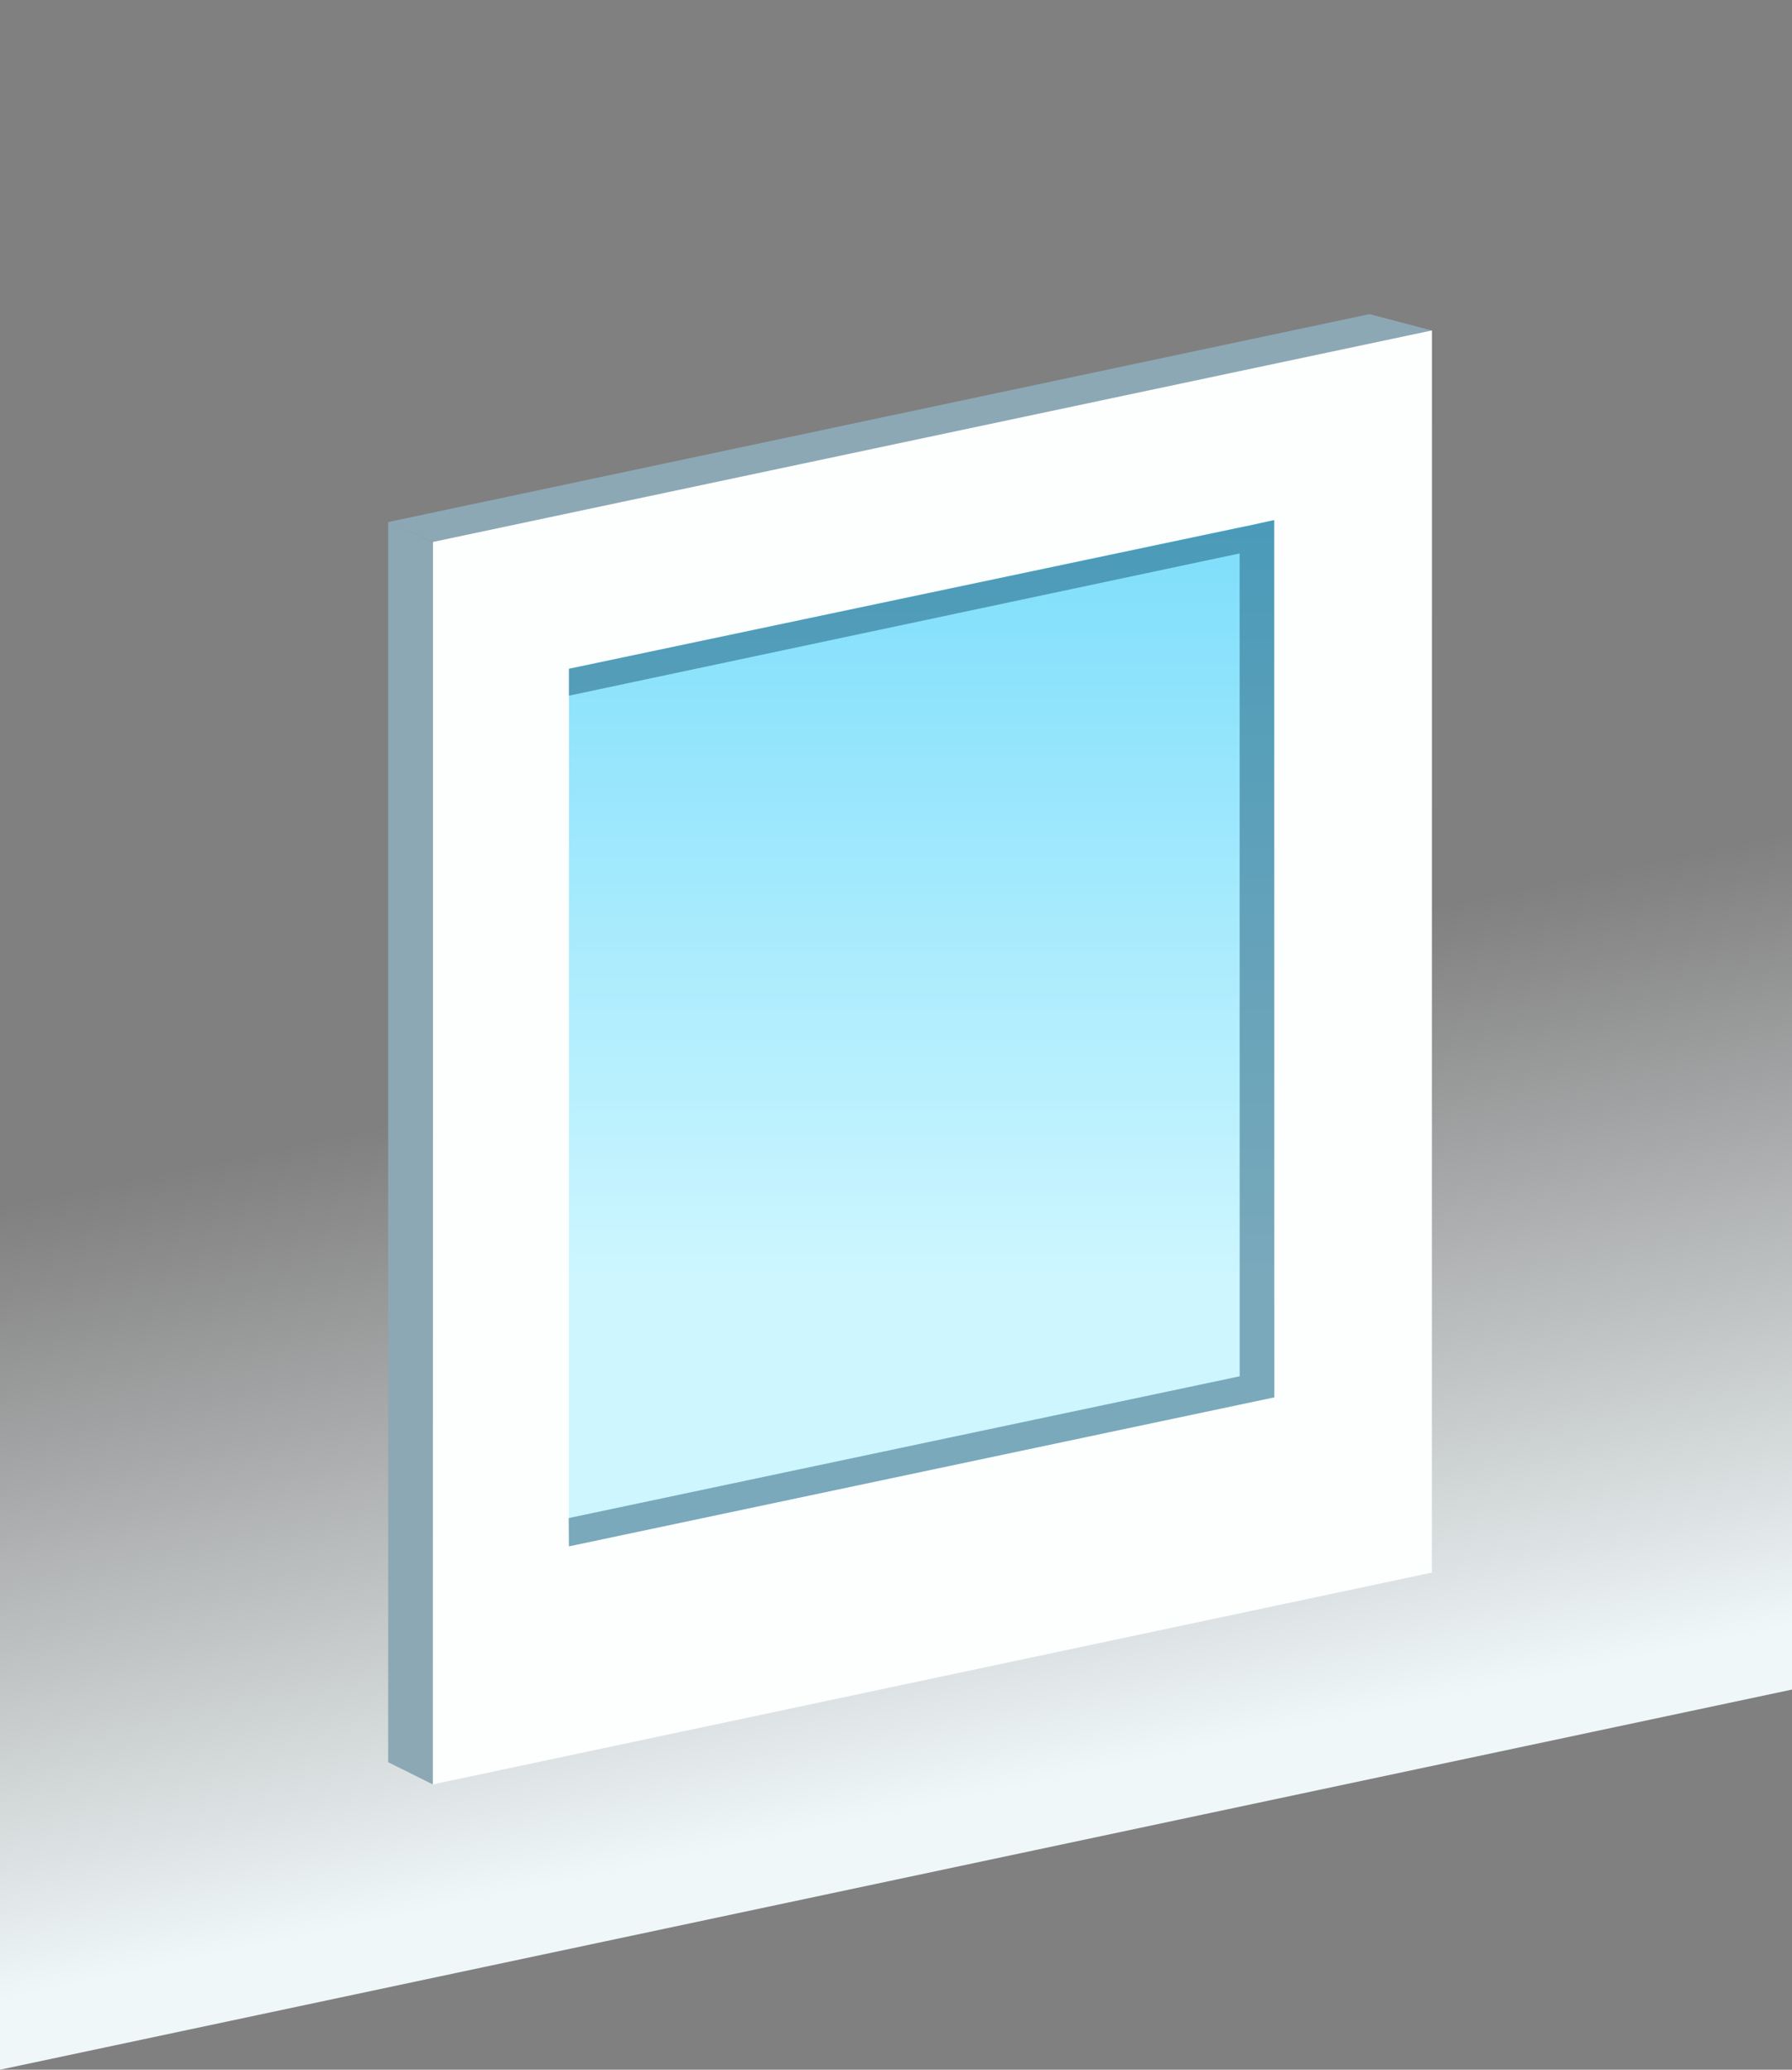
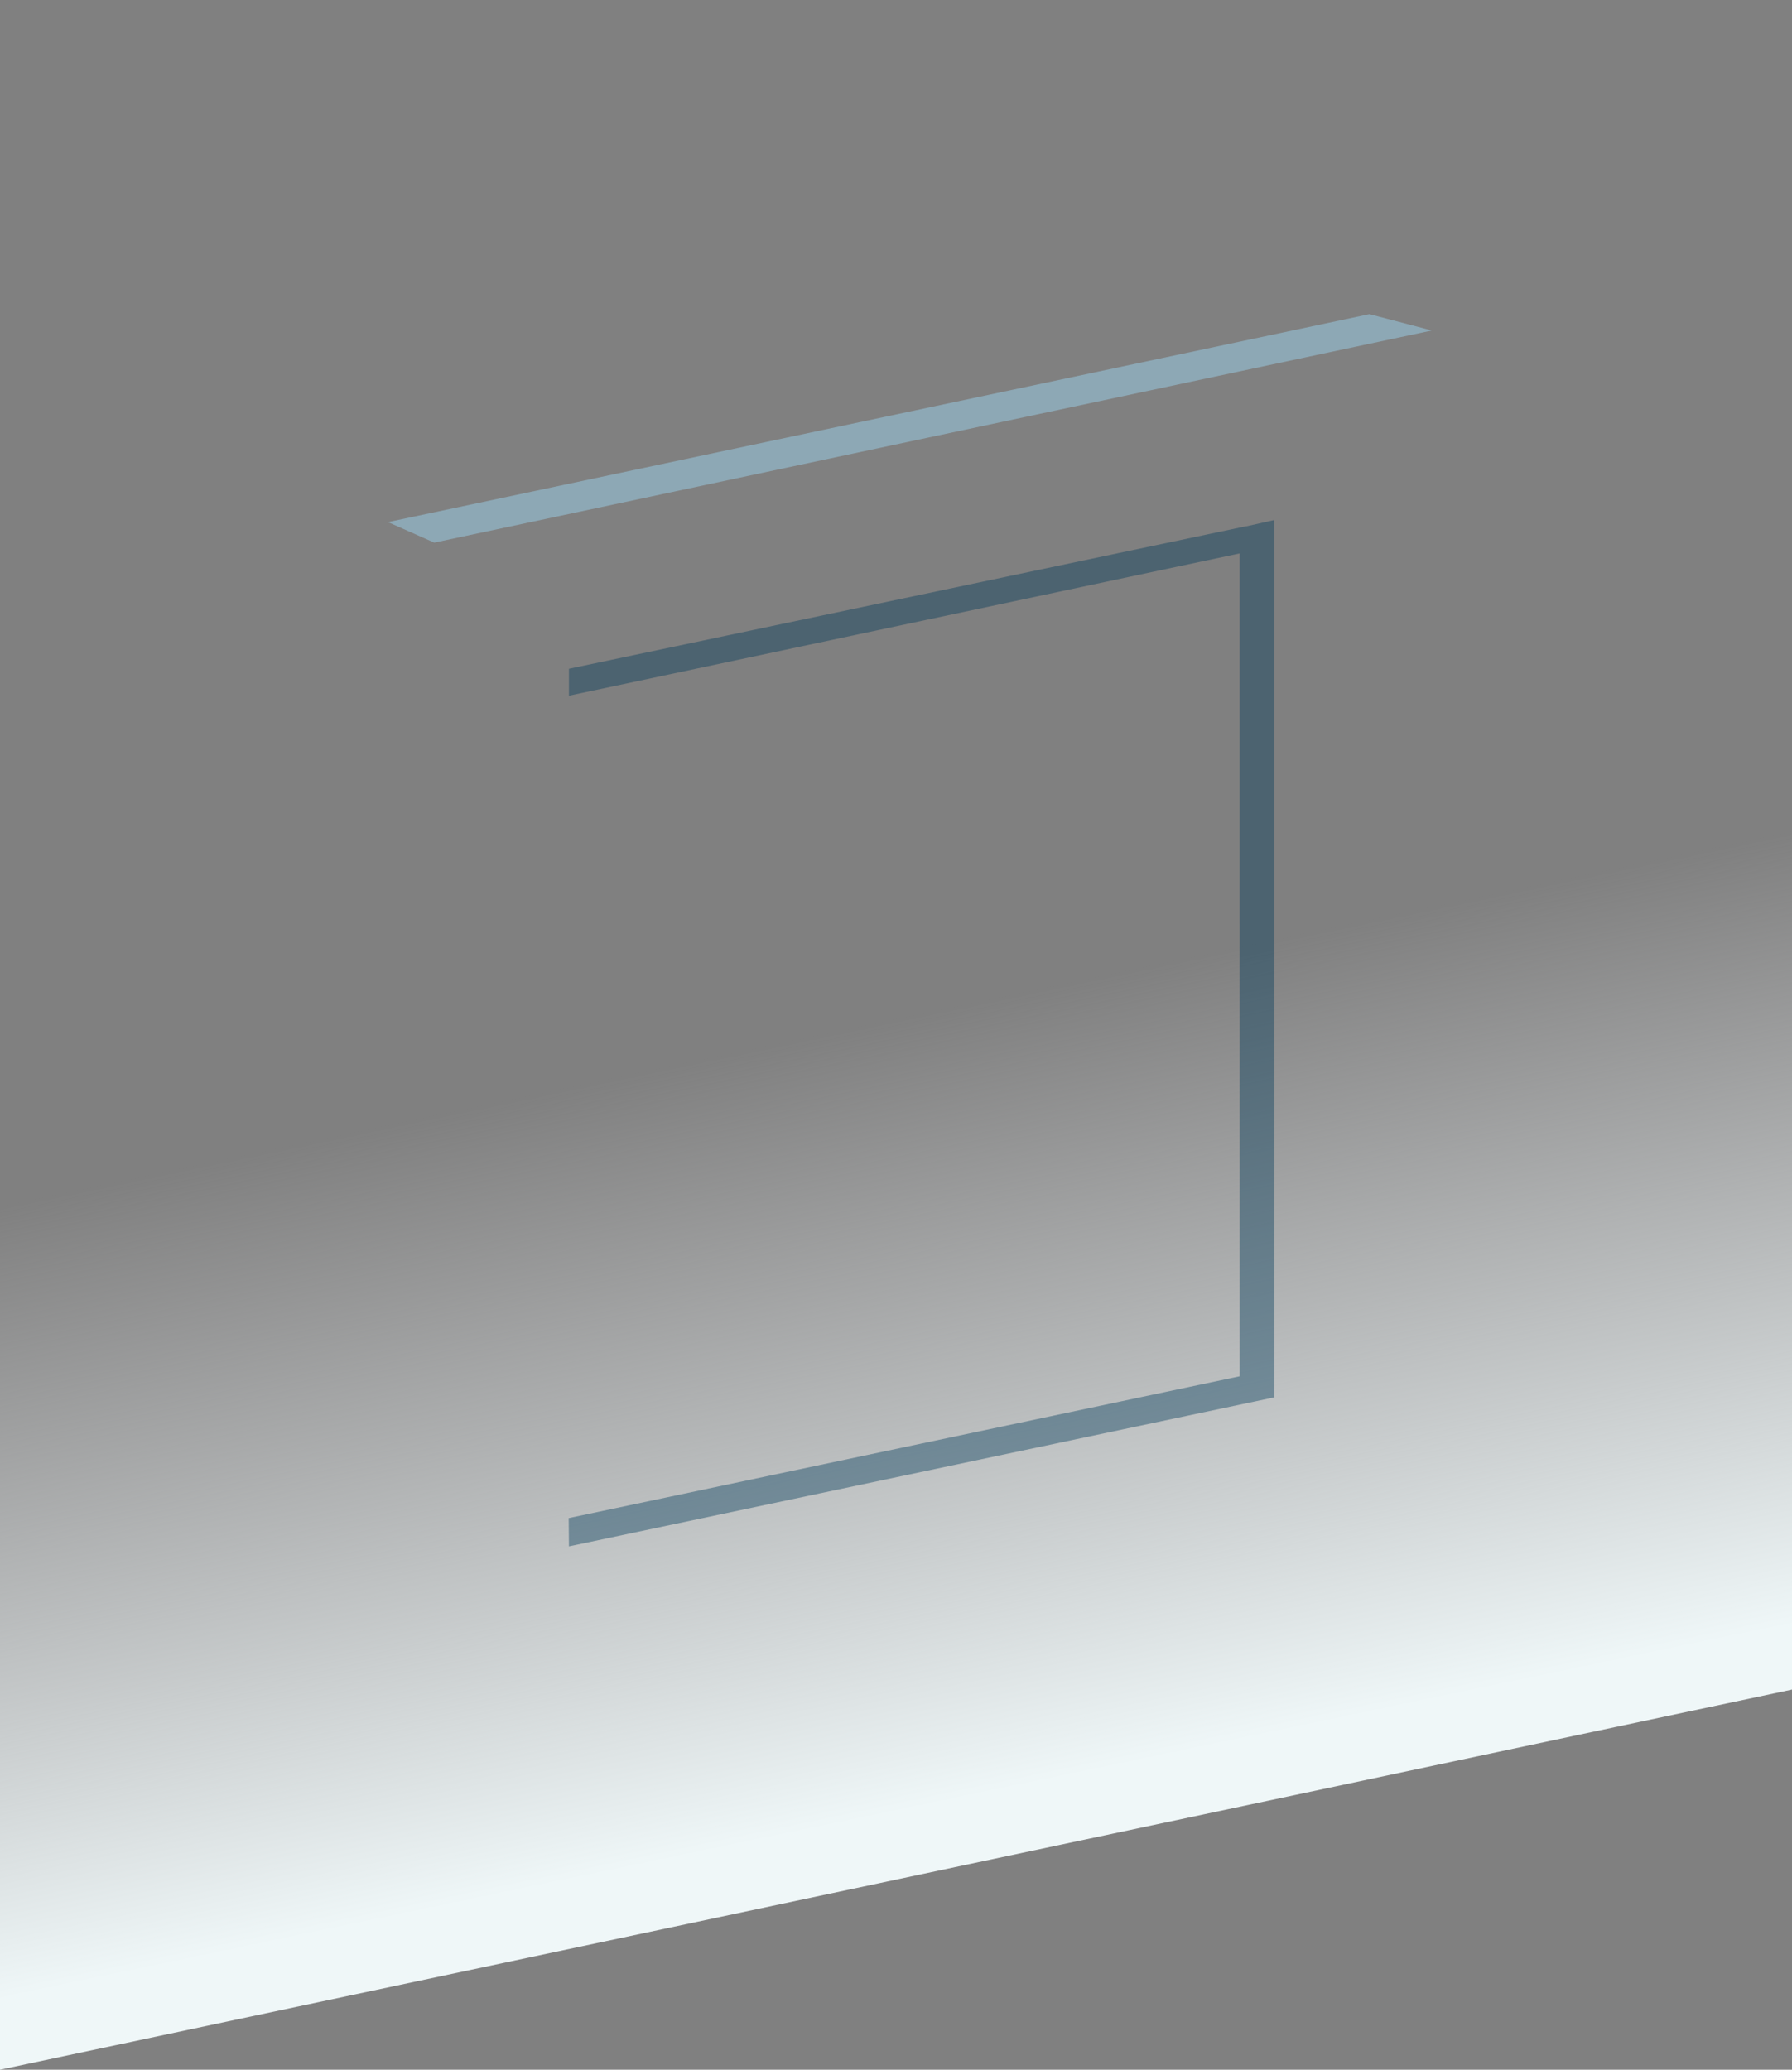
<svg xmlns="http://www.w3.org/2000/svg" width="97" height="112" viewBox="0 0 97 112">
  <rect x="0" y="0" width="97" height="112" fill="#808080" stroke="none" />
  <defs>
    <linearGradient id="a" x1="45.451%" x2="52.428%" y1="50%" y2="87.722%">
      <stop offset="0%" stop-color="#ECEEF0" stop-opacity="0" />
      <stop offset="100%" stop-color="#EFF7F8" />
    </linearGradient>
    <linearGradient id="b" x1="50%" x2="50%" y1="73.828%" y2="0%">
      <stop offset="0%" stop-color="#CDF6FF" />
      <stop offset="100%" stop-color="#7DDEFB" />
    </linearGradient>
  </defs>
  <g fill="none" fill-rule="evenodd">
    <path fill="url(#a)" d="M0 112V16.654L97 0v91.429z" />
    <path fill="#8DA8B5" d="M77.506 17.884L74.127 17 21 28.253l2.505 1.11z" />
-     <path fill="#FDFFFF" d="M23.426 29.33v67.23l54.08-11.462.004-67.218z" />
-     <path fill="#8DA8B5" d="M23.426 96.56l-2.414-1.2-.001-67.109 2.415 1.08z" />
-     <path fill="url(#b)" d="M30.796 83.681l38.182-8.064-.007-47.472-38.175 8.044z" />
    <path fill="#003958" fill-opacity=".41" d="M67.458 28.483l-.009-.006-36.653 7.713v1.456L67.1 29.948l.003 44.529-36.32 7.672.013 1.531 38.182-8.064-.007-47.473z" />
  </g>
</svg>